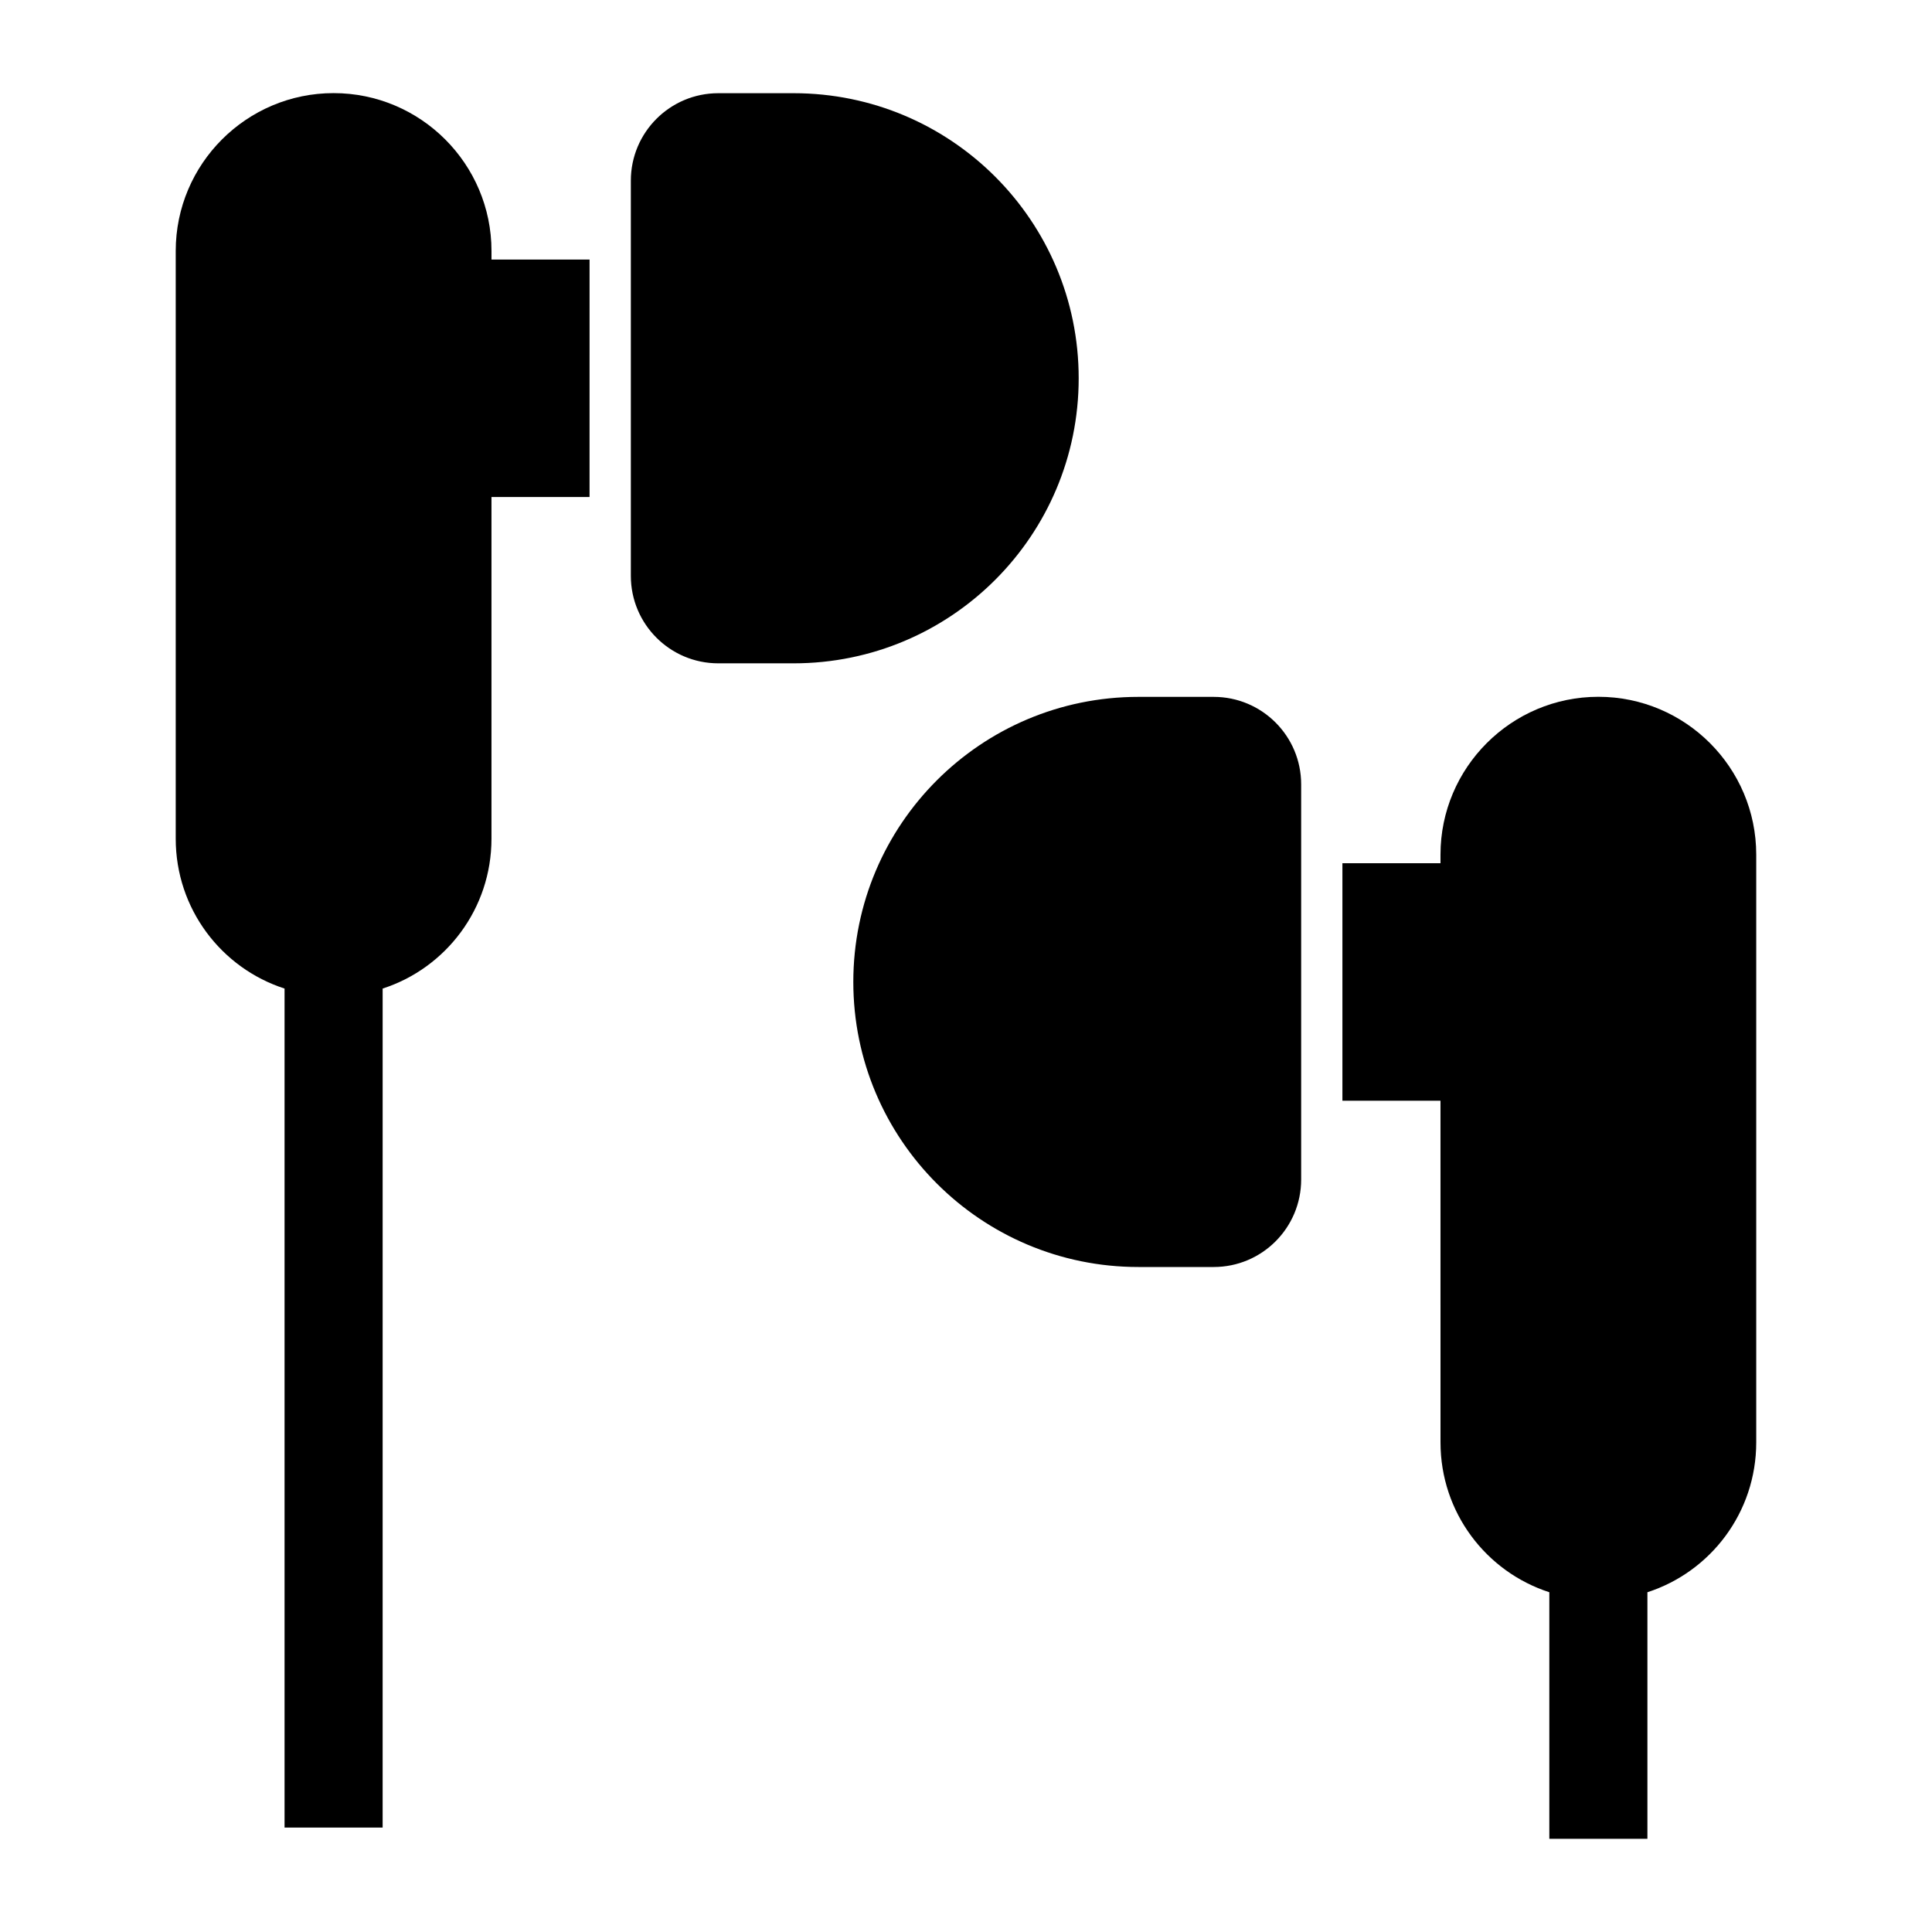
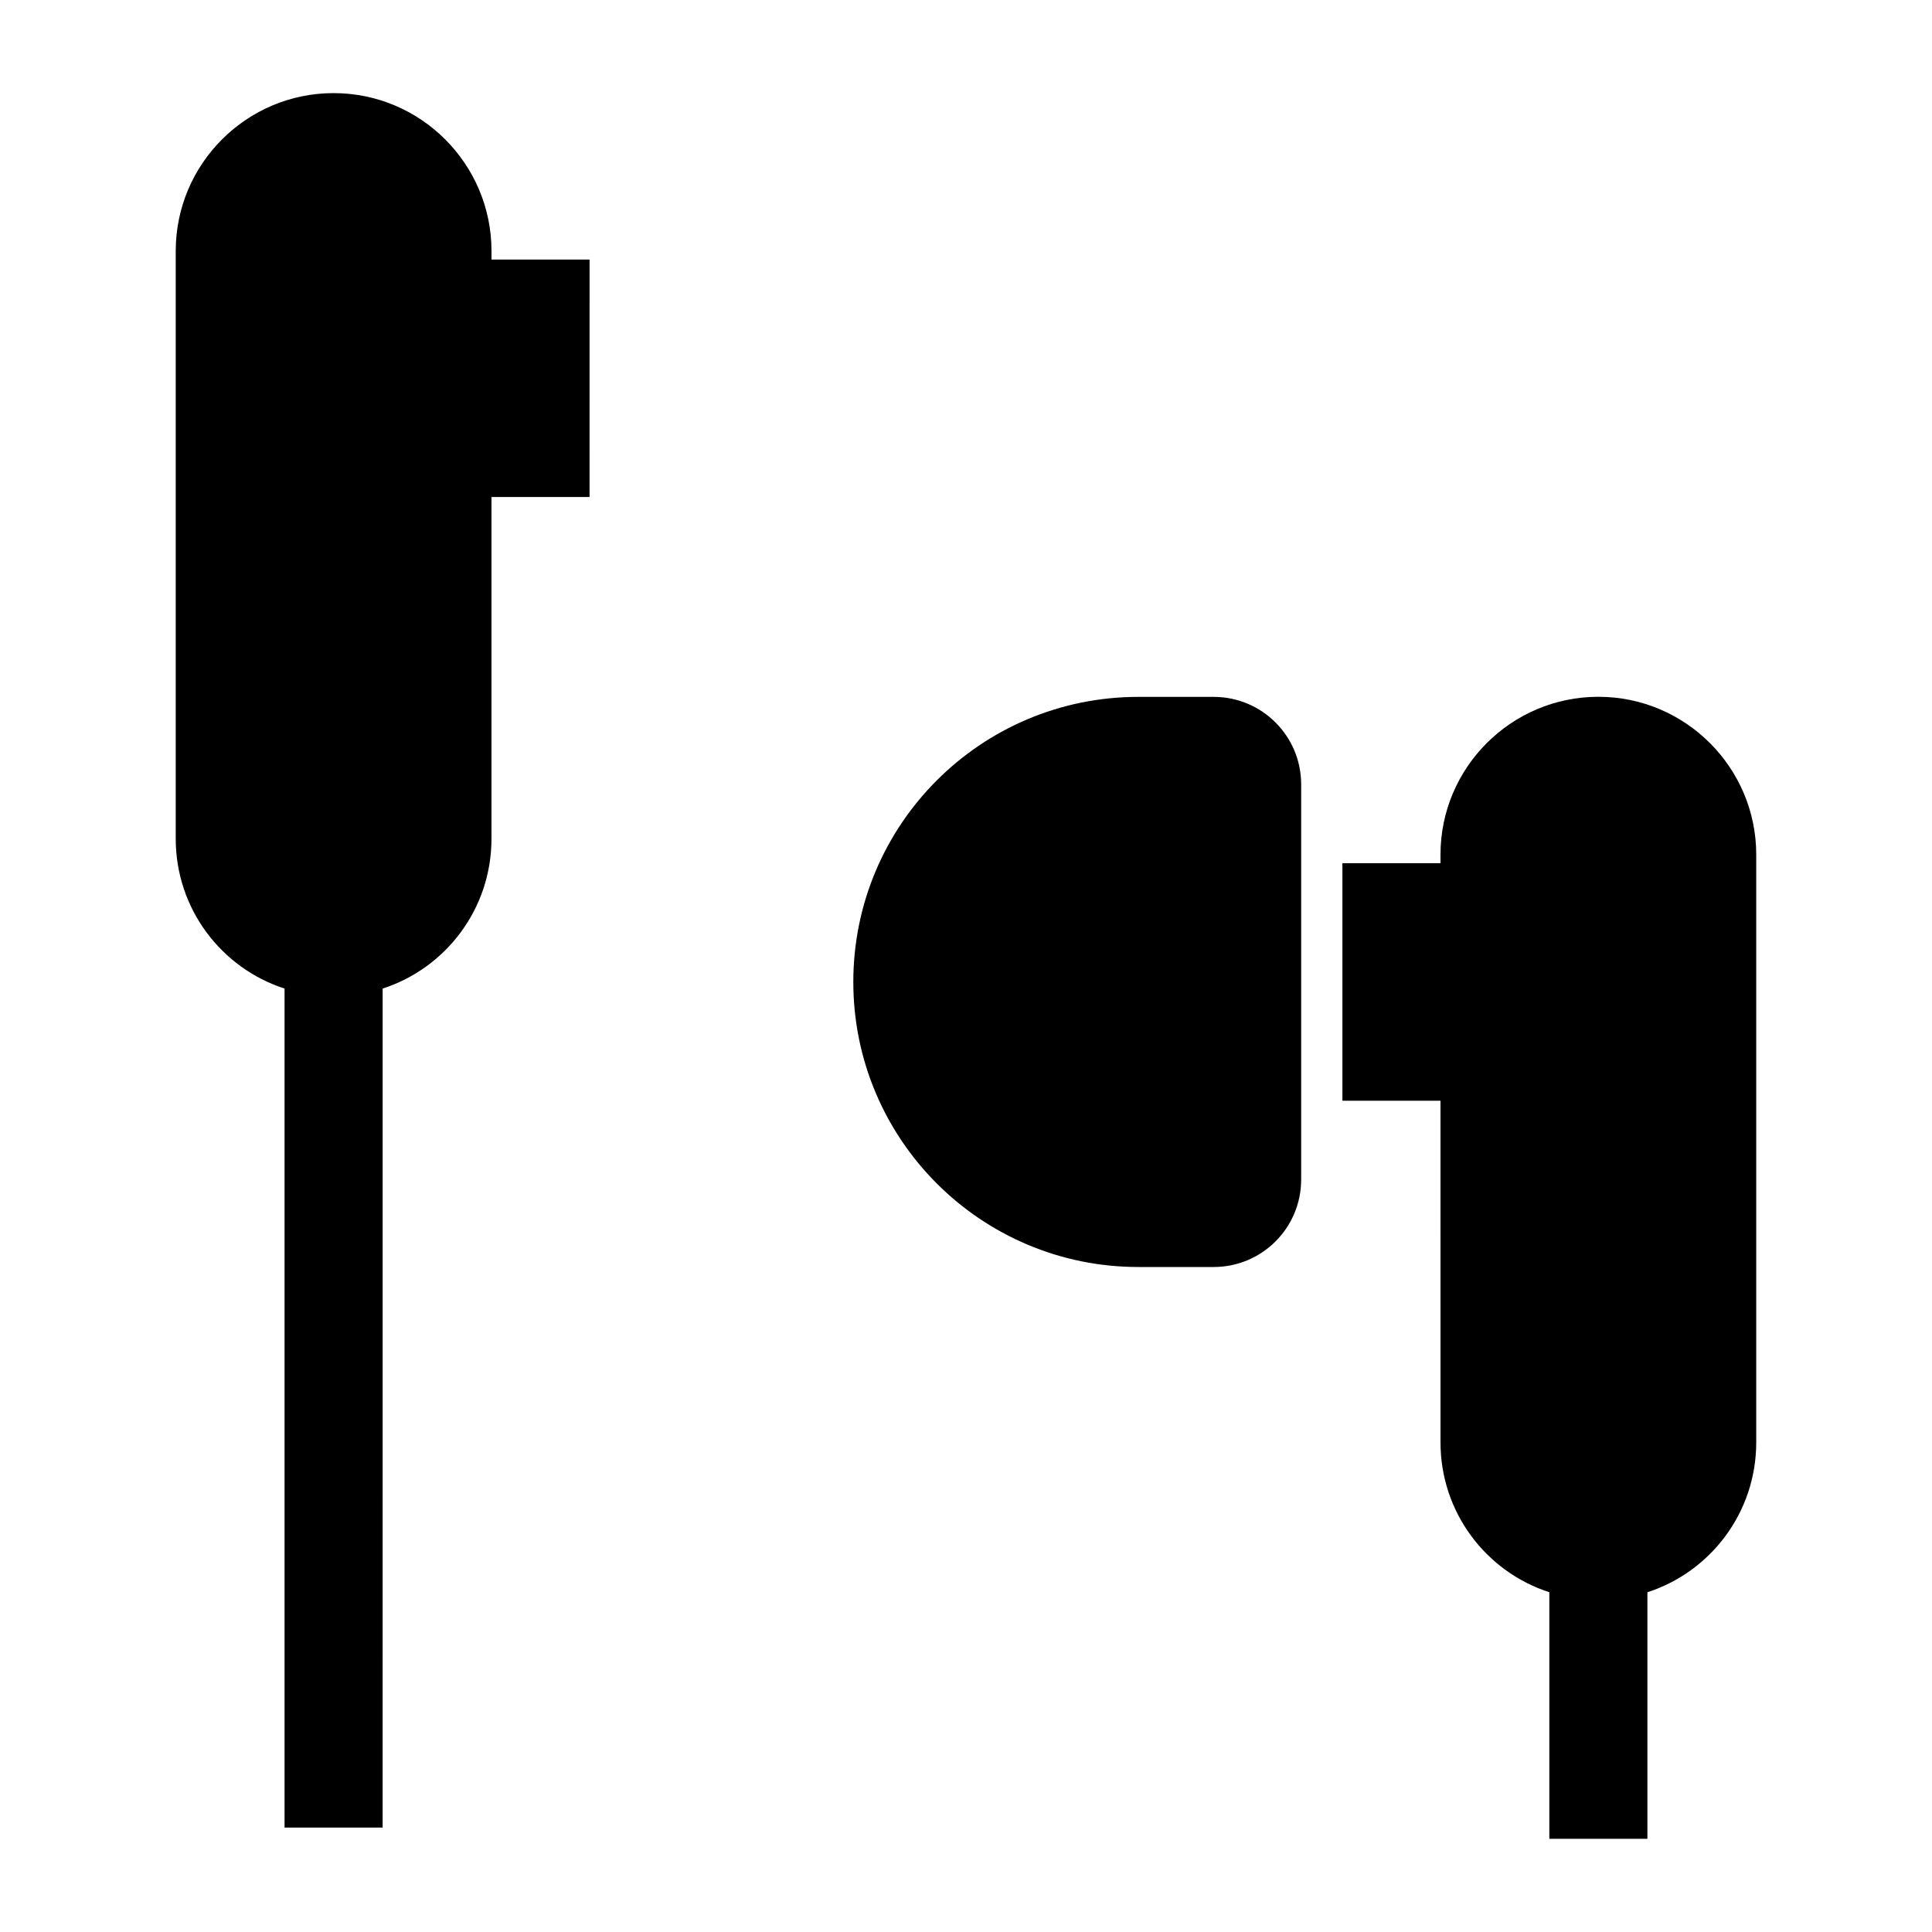
<svg xmlns="http://www.w3.org/2000/svg" fill="#000000" width="800px" height="800px" version="1.1" viewBox="144 144 512 512">
  <g>
    <path d="m609.42 370.5v155.74c0 18.621-12.121 34.316-28.84 39.719v65.348h-25.992v-65.348c-16.723-5.402-28.84-21.102-28.84-39.719l-0.004-90.539h-25.992v-62.941h25.992v-2.262c0-23.074 18.766-41.84 41.84-41.84 23.07 0 41.836 18.766 41.836 41.84z" />
    <path d="m445.68 328.68h19.961c12.801 0 23.18 10.379 23.18 23.18v104.73c0 12.801-10.379 23.18-23.18 23.18h-19.961c-41.723 0-75.543-33.824-75.543-75.543 0-41.727 33.82-75.547 75.543-75.547z" />
    <path d="m190.57 210.52v155.74c0 18.621 12.121 34.316 28.84 39.719v222.34h25.992l0.004-222.34c16.723-5.402 28.84-21.102 28.84-39.719v-90.543h25.992l0.004-62.938h-25.992v-2.262c0-23.074-18.766-41.84-41.84-41.84-23.074 0-41.84 18.762-41.84 41.836z" />
-     <path d="m354.32 168.7h-19.961c-12.801 0-23.18 10.379-23.18 23.18v104.73c0 12.801 10.379 23.18 23.18 23.18h19.961c41.723 0 75.543-33.824 75.543-75.543 0.004-41.723-33.82-75.547-75.543-75.547z" />
  </g>
</svg>